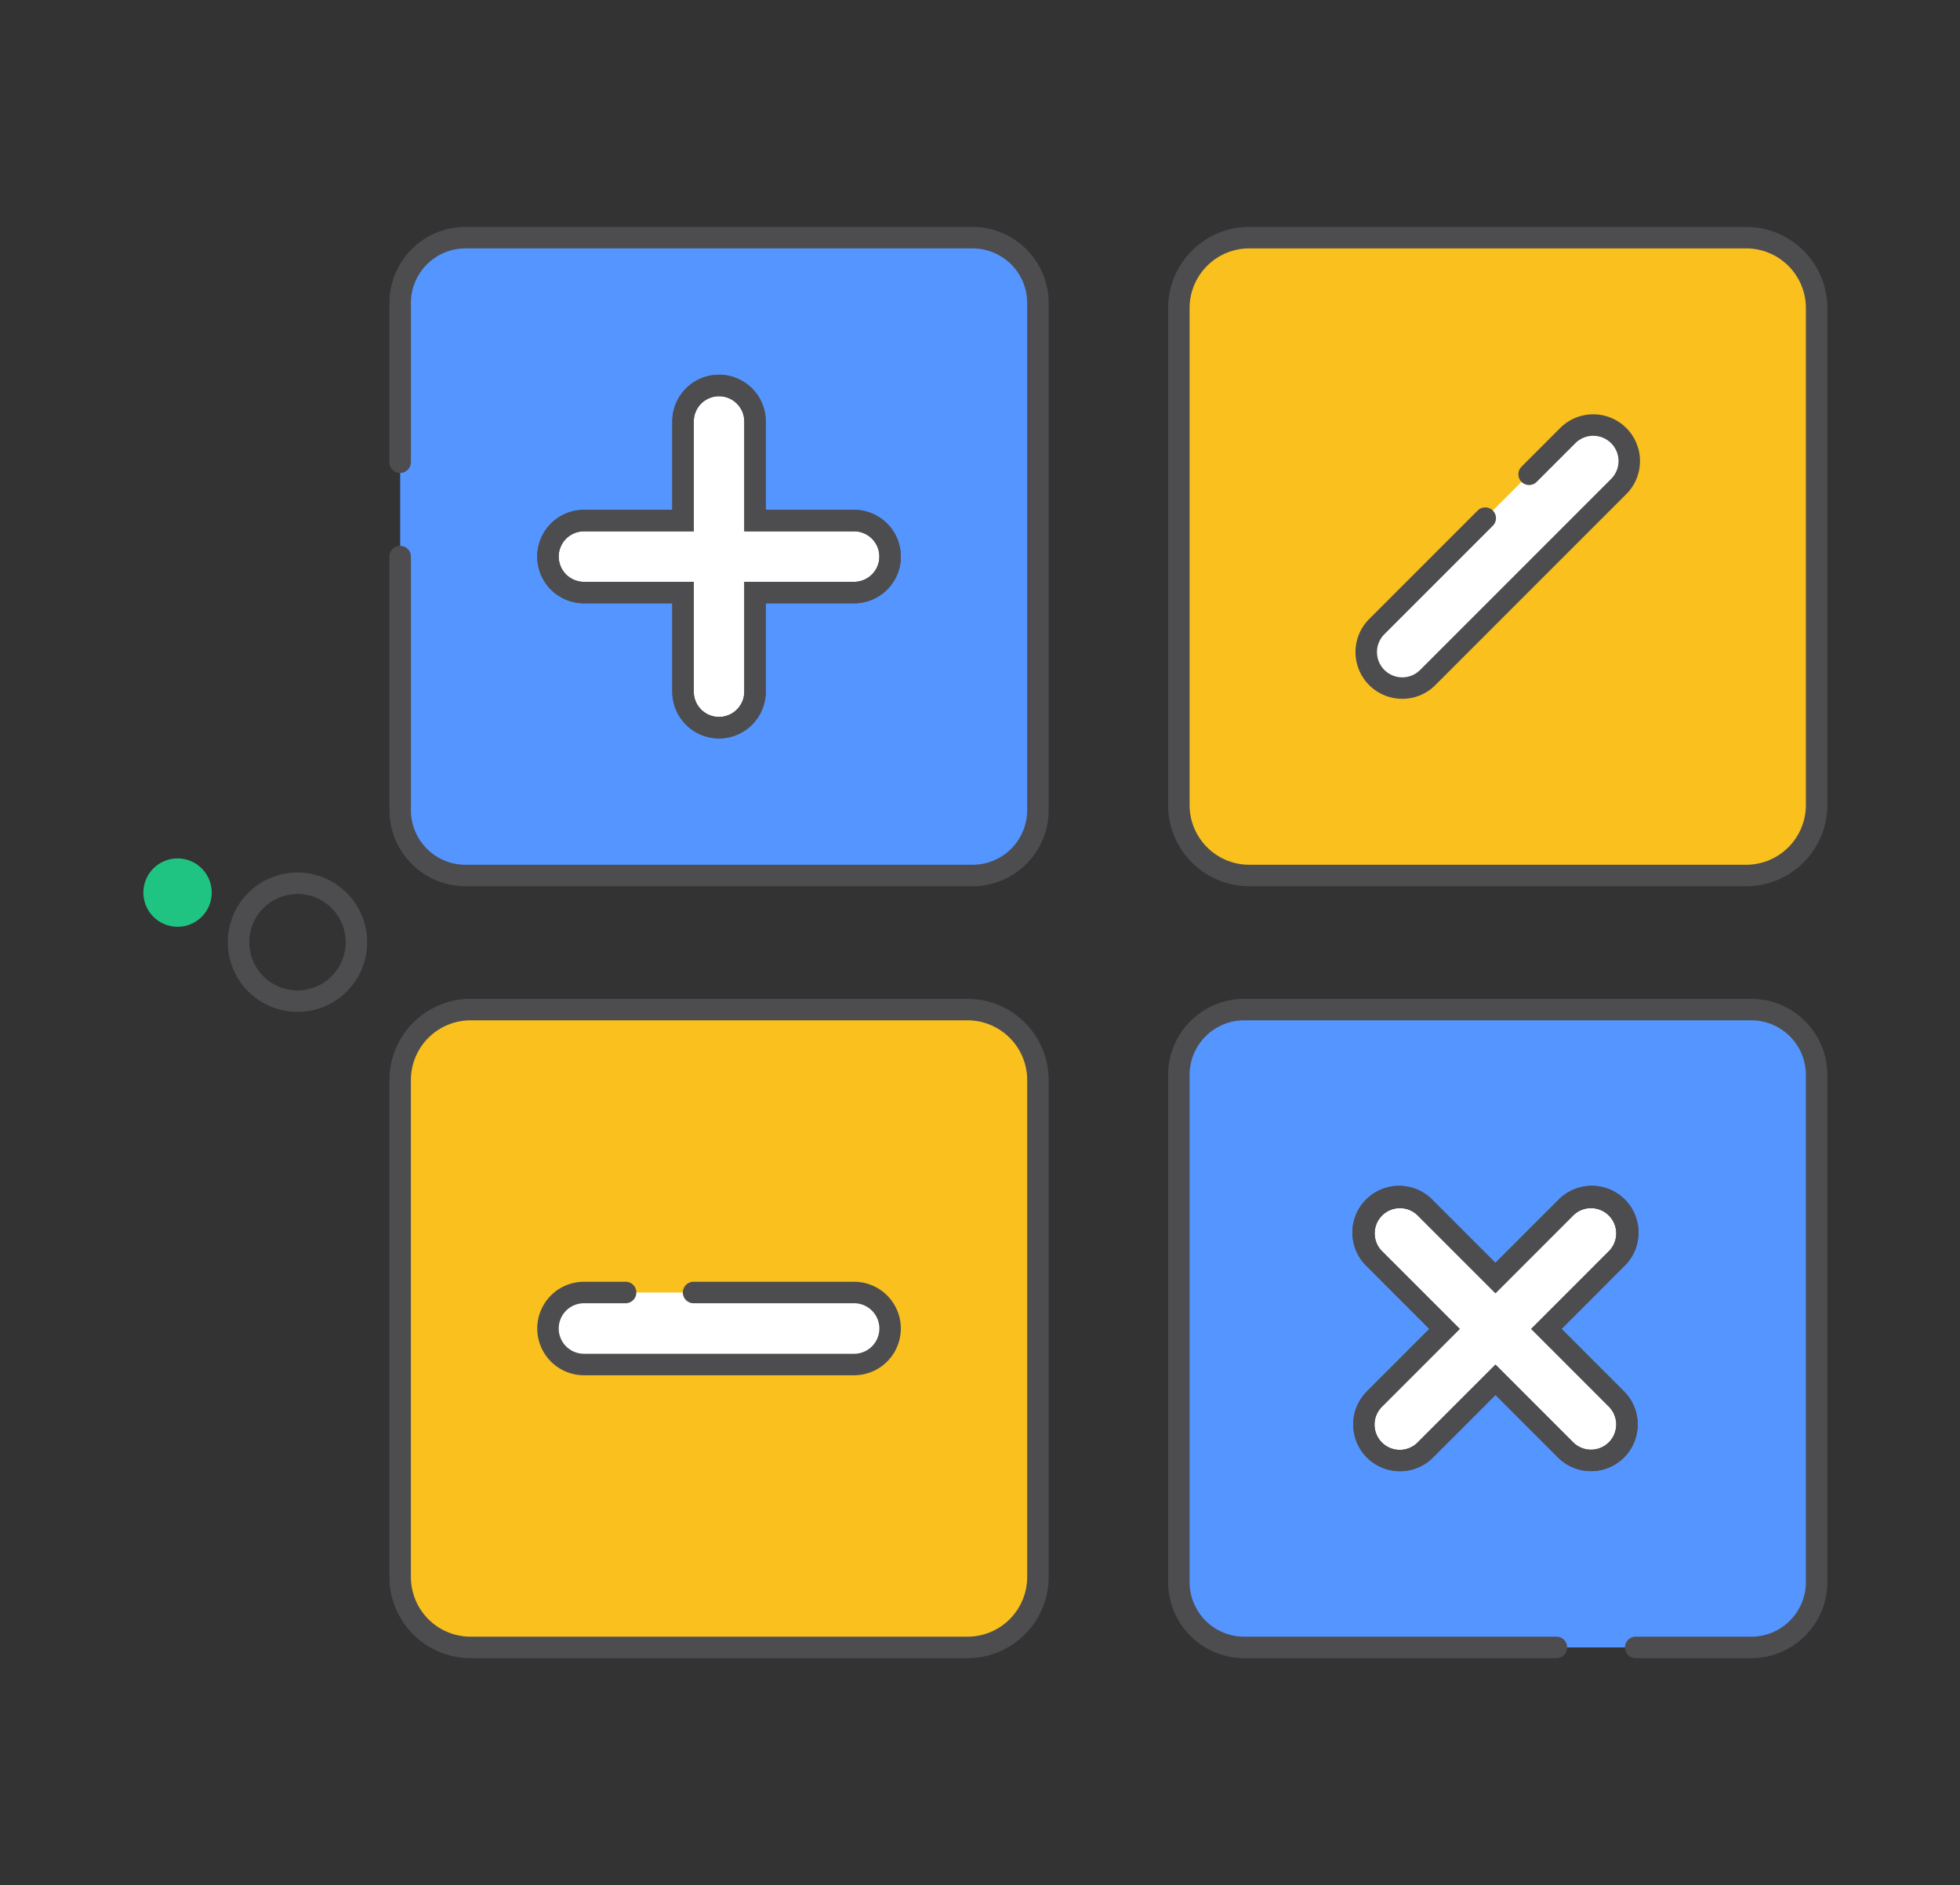
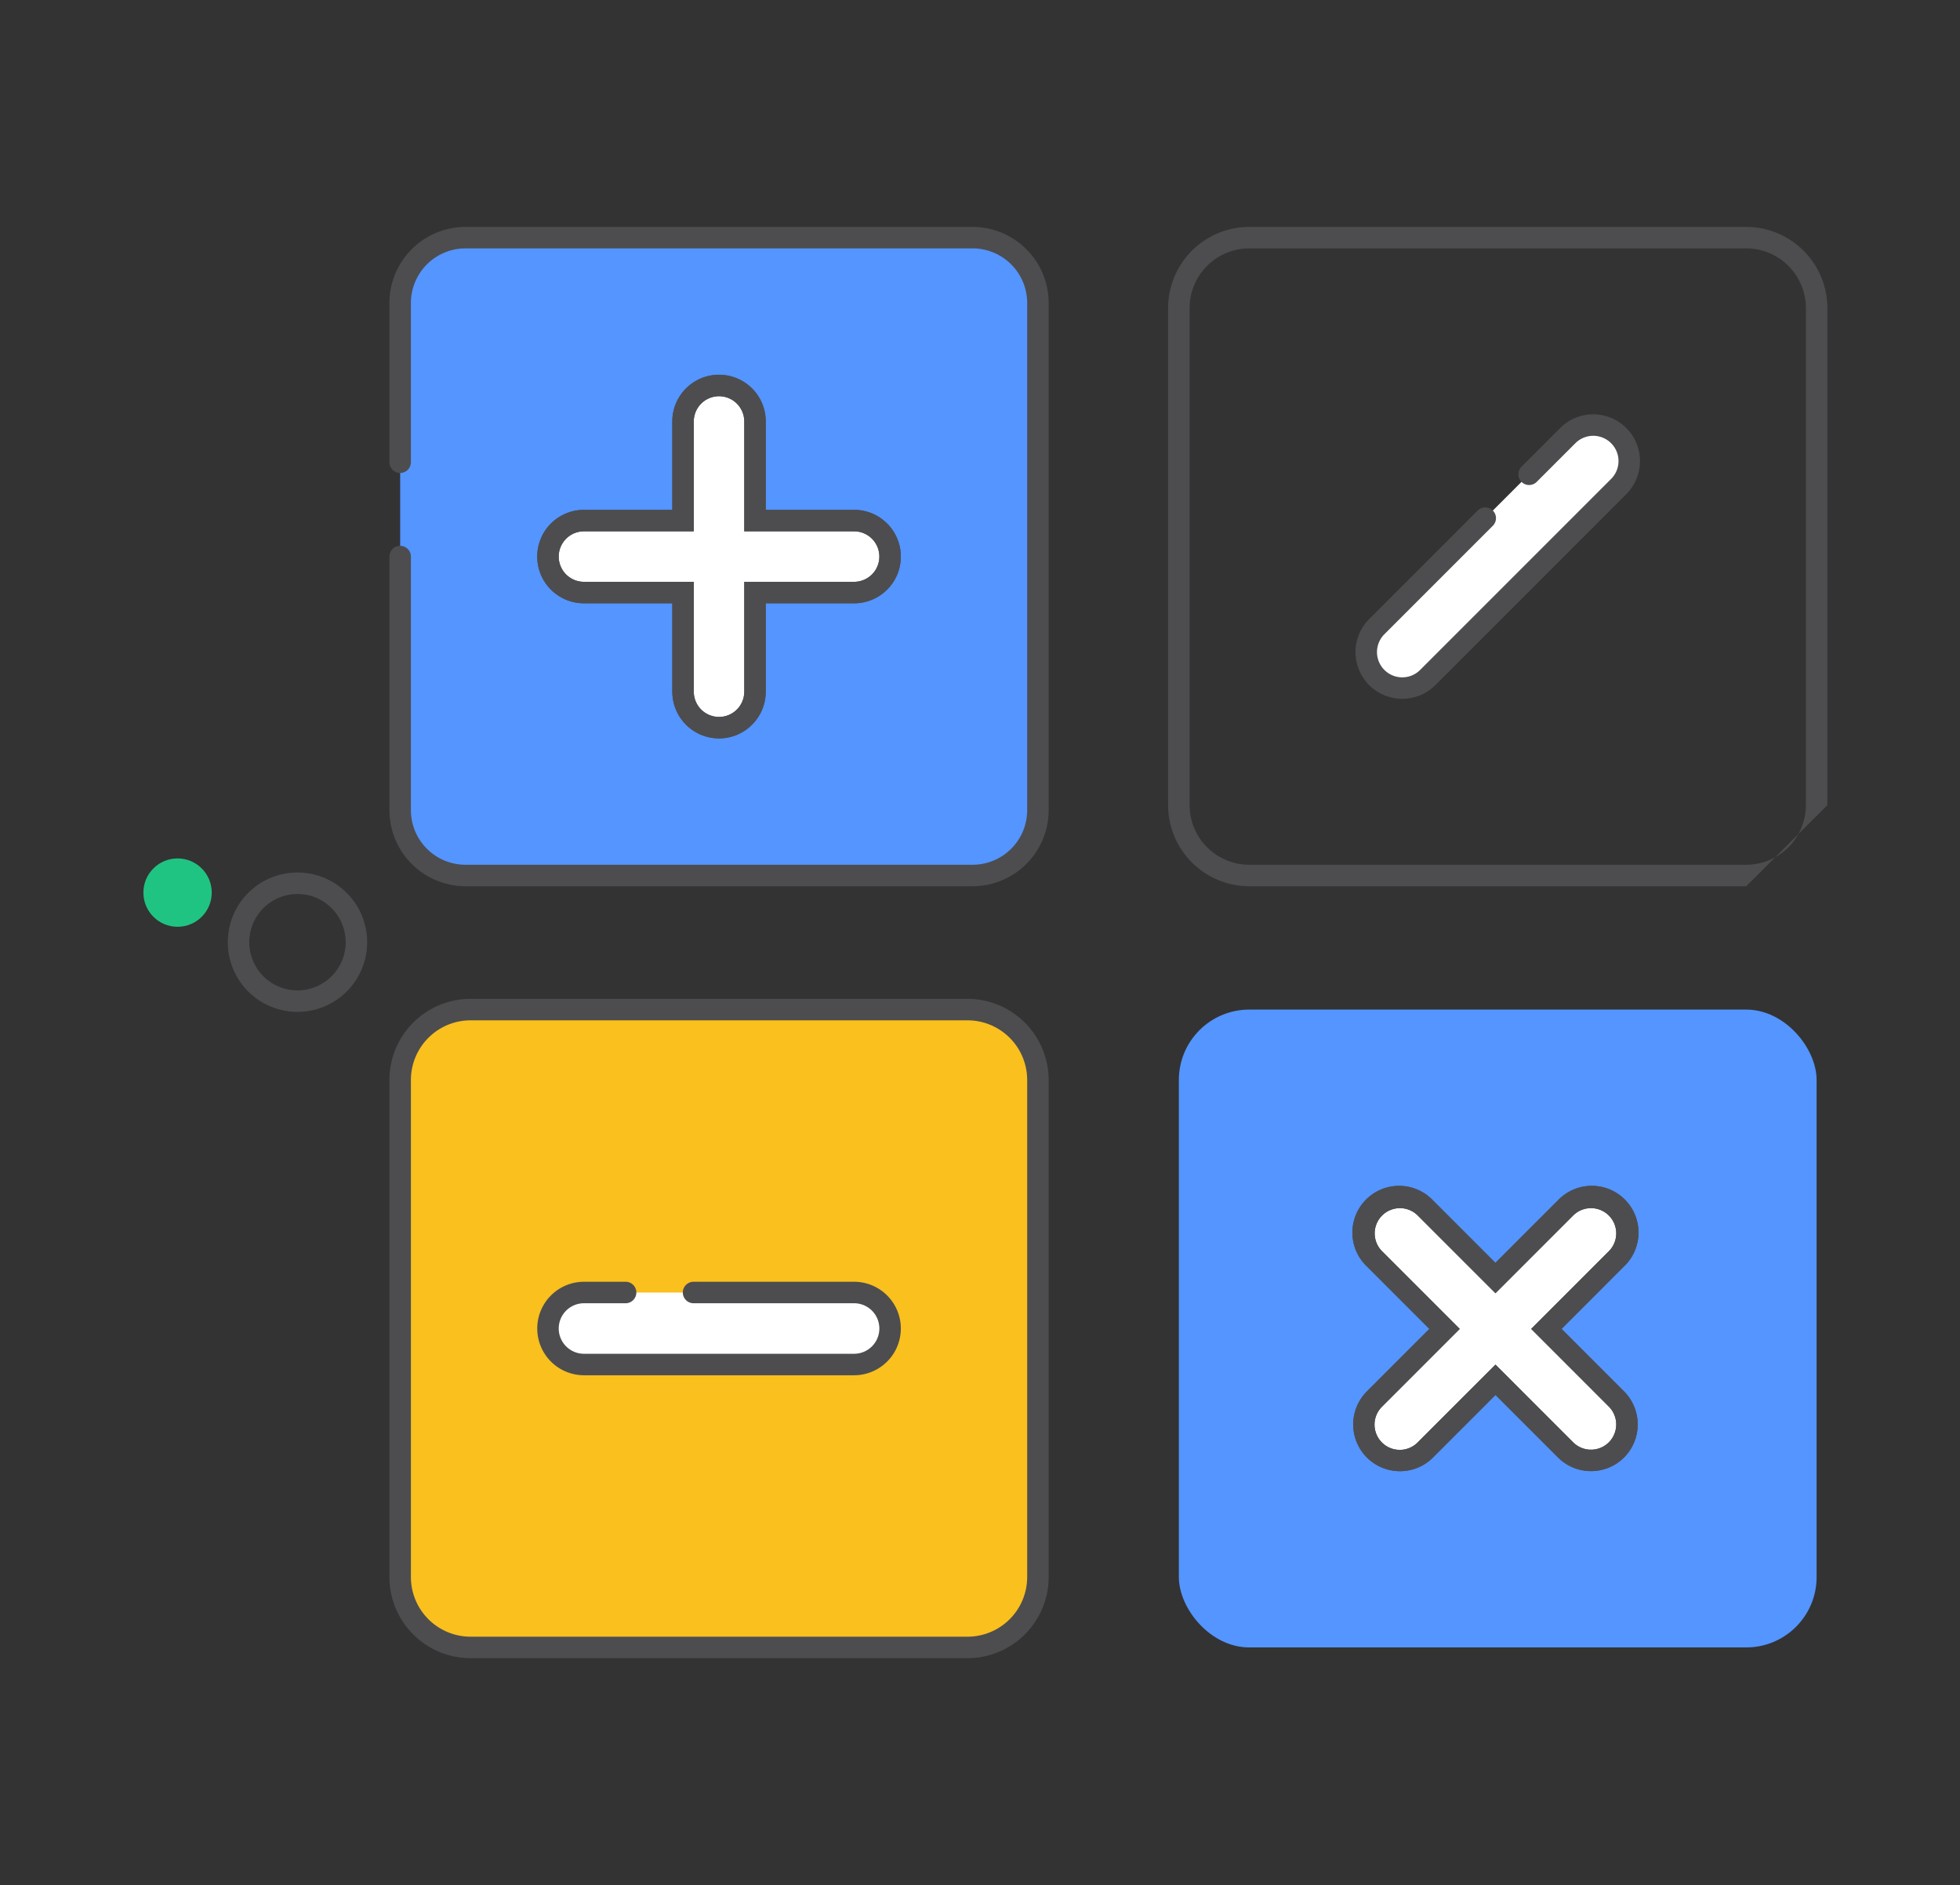
<svg xmlns="http://www.w3.org/2000/svg" id="Layer_1" data-name="Layer 1" viewBox="0 0 365 351">
  <rect x="0" y="0" width="365" height="351" fill="#333333" stroke="none" />
  <rect x="74.52" y="44.25" width="118.767" height="118.767" rx="13.107" fill="#5495ff" />
-   <rect x="219.531" y="44.25" width="118.767" height="118.767" rx="13.107" fill="#f9c01e" />
  <rect x="74.52" y="187.983" width="118.767" height="118.767" rx="13.107" fill="#f9c01e" />
  <rect x="219.531" y="187.983" width="118.767" height="118.767" rx="13.107" fill="#5495ff" />
  <path d="M181.124,165.017H86.683A14.18,14.18,0,0,1,72.52,150.854v-47.22a2,2,0,0,1,4,0v47.22a10.175,10.175,0,0,0,10.163,10.163h94.441a10.175,10.175,0,0,0,10.163-10.163V56.413A10.175,10.175,0,0,0,181.124,46.25H86.683A10.175,10.175,0,0,0,76.52,56.413v29.65a2,2,0,0,1-4,0V56.413A14.18,14.18,0,0,1,86.683,42.25h94.441a14.18,14.18,0,0,1,14.163,14.163v94.441A14.18,14.18,0,0,1,181.124,165.017Z" fill="#4d4d4f" />
-   <path d="M325.191,165.017H232.638a15.124,15.124,0,0,1-15.107-15.107V57.357A15.124,15.124,0,0,1,232.638,42.25h92.553A15.124,15.124,0,0,1,340.3,57.357V149.91A15.124,15.124,0,0,1,325.191,165.017ZM232.638,46.25a11.119,11.119,0,0,0-11.107,11.107V149.91a11.12,11.12,0,0,0,11.107,11.107h92.553A11.12,11.12,0,0,0,336.3,149.91V57.357A11.119,11.119,0,0,0,325.191,46.25Z" fill="#4d4d4f" />
+   <path d="M325.191,165.017H232.638a15.124,15.124,0,0,1-15.107-15.107V57.357A15.124,15.124,0,0,1,232.638,42.25h92.553A15.124,15.124,0,0,1,340.3,57.357V149.91ZM232.638,46.25a11.119,11.119,0,0,0-11.107,11.107V149.91a11.12,11.12,0,0,0,11.107,11.107h92.553A11.12,11.12,0,0,0,336.3,149.91V57.357A11.119,11.119,0,0,0,325.191,46.25Z" fill="#4d4d4f" />
  <path d="M180.18,308.75H87.627A15.124,15.124,0,0,1,72.52,293.643V201.09a15.124,15.124,0,0,1,15.107-15.107H180.18a15.124,15.124,0,0,1,15.107,15.107v92.553A15.124,15.124,0,0,1,180.18,308.75ZM87.627,189.983A11.119,11.119,0,0,0,76.52,201.09v92.553A11.119,11.119,0,0,0,87.627,304.75H180.18a11.119,11.119,0,0,0,11.107-11.107V201.09a11.12,11.12,0,0,0-11.107-11.107Z" fill="#4d4d4f" />
-   <path d="M326.135,308.75H304.607a2,2,0,1,1,0-4h21.528A10.175,10.175,0,0,0,336.3,294.587V200.146a10.175,10.175,0,0,0-10.163-10.163H231.694a10.175,10.175,0,0,0-10.163,10.163v94.441a10.175,10.175,0,0,0,10.163,10.163h58.15a2,2,0,1,1,0,4h-58.15a14.18,14.18,0,0,1-14.163-14.163V200.146a14.18,14.18,0,0,1,14.163-14.163h94.441A14.18,14.18,0,0,1,340.3,200.146v94.441A14.18,14.18,0,0,1,326.135,308.75Z" fill="#4d4d4f" />
  <rect x="127.199" y="215.513" width="13.408" height="63.708" rx="6.343" transform="translate(381.27 113.463) rotate(90)" fill="#fff" />
  <rect x="272.211" y="71.78" width="13.408" height="63.708" rx="6.343" transform="translate(154.972 -166.869) rotate(45)" fill="#fff" />
  <path d="M165.761,103.634h0a6.7,6.7,0,0,1-6.7,6.7H140.6v18.457a6.7,6.7,0,0,1-6.7,6.7h0a6.7,6.7,0,0,1-6.7-6.7V110.334H108.746a6.7,6.7,0,0,1-6.7-6.7h0a6.7,6.7,0,0,1,6.7-6.7H127.2V78.476a6.7,6.7,0,0,1,6.7-6.7h0a6.7,6.7,0,0,1,6.7,6.7V96.934h18.458A6.7,6.7,0,0,1,165.761,103.634Z" fill="#fff" />
  <path d="M133.9,137.491a8.71,8.71,0,0,1-8.7-8.7V112.334H108.746a8.7,8.7,0,1,1,0-17.4H125.2V78.476a8.7,8.7,0,1,1,17.4,0V94.934h16.457a8.7,8.7,0,0,1,0,17.4H142.6v16.457A8.71,8.71,0,0,1,133.9,137.491ZM108.746,98.934a4.7,4.7,0,1,0,0,9.4H129.2v20.457a4.7,4.7,0,0,0,9.4,0V108.334h20.457a4.7,4.7,0,0,0,0-9.4H138.6V78.476a4.7,4.7,0,1,0-9.4,0V98.934Z" fill="#4d4d4f" />
  <path d="M301.019,269.969h0a6.7,6.7,0,0,1-9.475,0l-13.051-13.052-13.052,13.052a6.7,6.7,0,0,1-9.475,0h0a6.7,6.7,0,0,1,0-9.475l13.051-13.052-13.051-13.051a6.7,6.7,0,0,1,0-9.476h0a6.7,6.7,0,0,1,9.475,0l13.052,13.052,13.051-13.052a6.7,6.7,0,0,1,9.475,0h0a6.7,6.7,0,0,1,0,9.476l-13.051,13.051,13.051,13.052A6.7,6.7,0,0,1,301.019,269.969Z" fill="#fff" />
  <path d="M260.7,273.932a8.7,8.7,0,0,1-6.151-14.852l11.636-11.638-11.636-11.637a8.7,8.7,0,1,1,12.3-12.3l11.638,11.638L290.13,223.5a8.7,8.7,0,1,1,12.3,12.3L290.8,247.442l11.638,11.637a8.711,8.711,0,0,1,0,12.3h0a8.711,8.711,0,0,1-12.3,0l-11.637-11.638-11.638,11.638A8.645,8.645,0,0,1,260.7,273.932Zm0-48.977a4.7,4.7,0,0,0-3.324,8.022l14.466,14.465L257.38,261.908a4.7,4.7,0,1,0,6.646,6.647l14.467-14.466,14.465,14.466a4.707,4.707,0,0,0,6.647,0h0a4.708,4.708,0,0,0,0-6.648l-14.466-14.465,14.466-14.465a4.7,4.7,0,1,0-6.647-6.648L278.493,240.8l-14.466-14.466A4.686,4.686,0,0,0,260.7,224.955Z" fill="#4d4d4f" />
  <path d="M159.053,256.07h-50.3a8.7,8.7,0,1,1,0-17.407h7.75a2,2,0,0,1,0,4h-7.75a4.7,4.7,0,1,0,0,9.407h50.3a4.7,4.7,0,1,0,0-9.407H129.16a2,2,0,1,1,0-4h29.893a8.7,8.7,0,1,1,0,17.407Z" fill="#4d4d4f" />
  <path d="M261.131,130.117a8.7,8.7,0,0,1-6.154-14.854L275.2,95.042a2,2,0,0,1,2.828,2.828l-20.22,20.221a4.7,4.7,0,0,0,6.653,6.653l35.566-35.567a4.7,4.7,0,0,0-6.652-6.654l-7.225,7.225a2,2,0,0,1-2.828-2.828l7.225-7.225a8.7,8.7,0,0,1,12.309,12.31l-35.567,35.567A8.677,8.677,0,0,1,261.131,130.117Z" fill="#4d4d4f" />
  <path d="M133.9,137.491a8.71,8.71,0,0,1-8.7-8.7V112.334H108.746a8.7,8.7,0,1,1,0-17.4H125.2V78.476a8.7,8.7,0,1,1,17.4,0V94.934h16.457a8.7,8.7,0,0,1,0,17.4H142.6v16.457A8.71,8.71,0,0,1,133.9,137.491ZM108.746,98.934a4.7,4.7,0,1,0,0,9.4H129.2v20.457a4.7,4.7,0,0,0,9.4,0V108.334h20.457a4.7,4.7,0,0,0,0-9.4H138.6V78.476a4.7,4.7,0,1,0-9.4,0V98.934Z" fill="#4d4d4f" />
  <path d="M260.7,273.932a8.7,8.7,0,0,1-6.151-14.852l11.636-11.638-11.636-11.637a8.7,8.7,0,1,1,12.3-12.3l11.638,11.638L290.13,223.5a8.7,8.7,0,1,1,12.3,12.3L290.8,247.442l11.638,11.637a8.711,8.711,0,0,1,0,12.3h0a8.711,8.711,0,0,1-12.3,0l-11.637-11.638-11.638,11.638A8.645,8.645,0,0,1,260.7,273.932Zm0-48.977a4.7,4.7,0,0,0-3.324,8.022l14.466,14.465L257.38,261.908a4.7,4.7,0,1,0,6.646,6.647l14.467-14.466,14.465,14.466a4.707,4.707,0,0,0,6.647,0h0a4.708,4.708,0,0,0,0-6.648l-14.466-14.465,14.466-14.465a4.7,4.7,0,1,0-6.647-6.648L278.493,240.8l-14.466-14.466A4.686,4.686,0,0,0,260.7,224.955Z" fill="#4d4d4f" />
  <path d="M55.4,188.41a12.975,12.975,0,1,1,9.174-22.148h0A12.975,12.975,0,0,1,55.4,188.41Zm0-21.949a8.976,8.976,0,1,0,6.346,2.629h0A8.917,8.917,0,0,0,55.4,166.461Z" fill="#4d4d4f" />
  <circle cx="33.067" cy="166.201" r="6.365" fill="#1fc482" />
</svg>